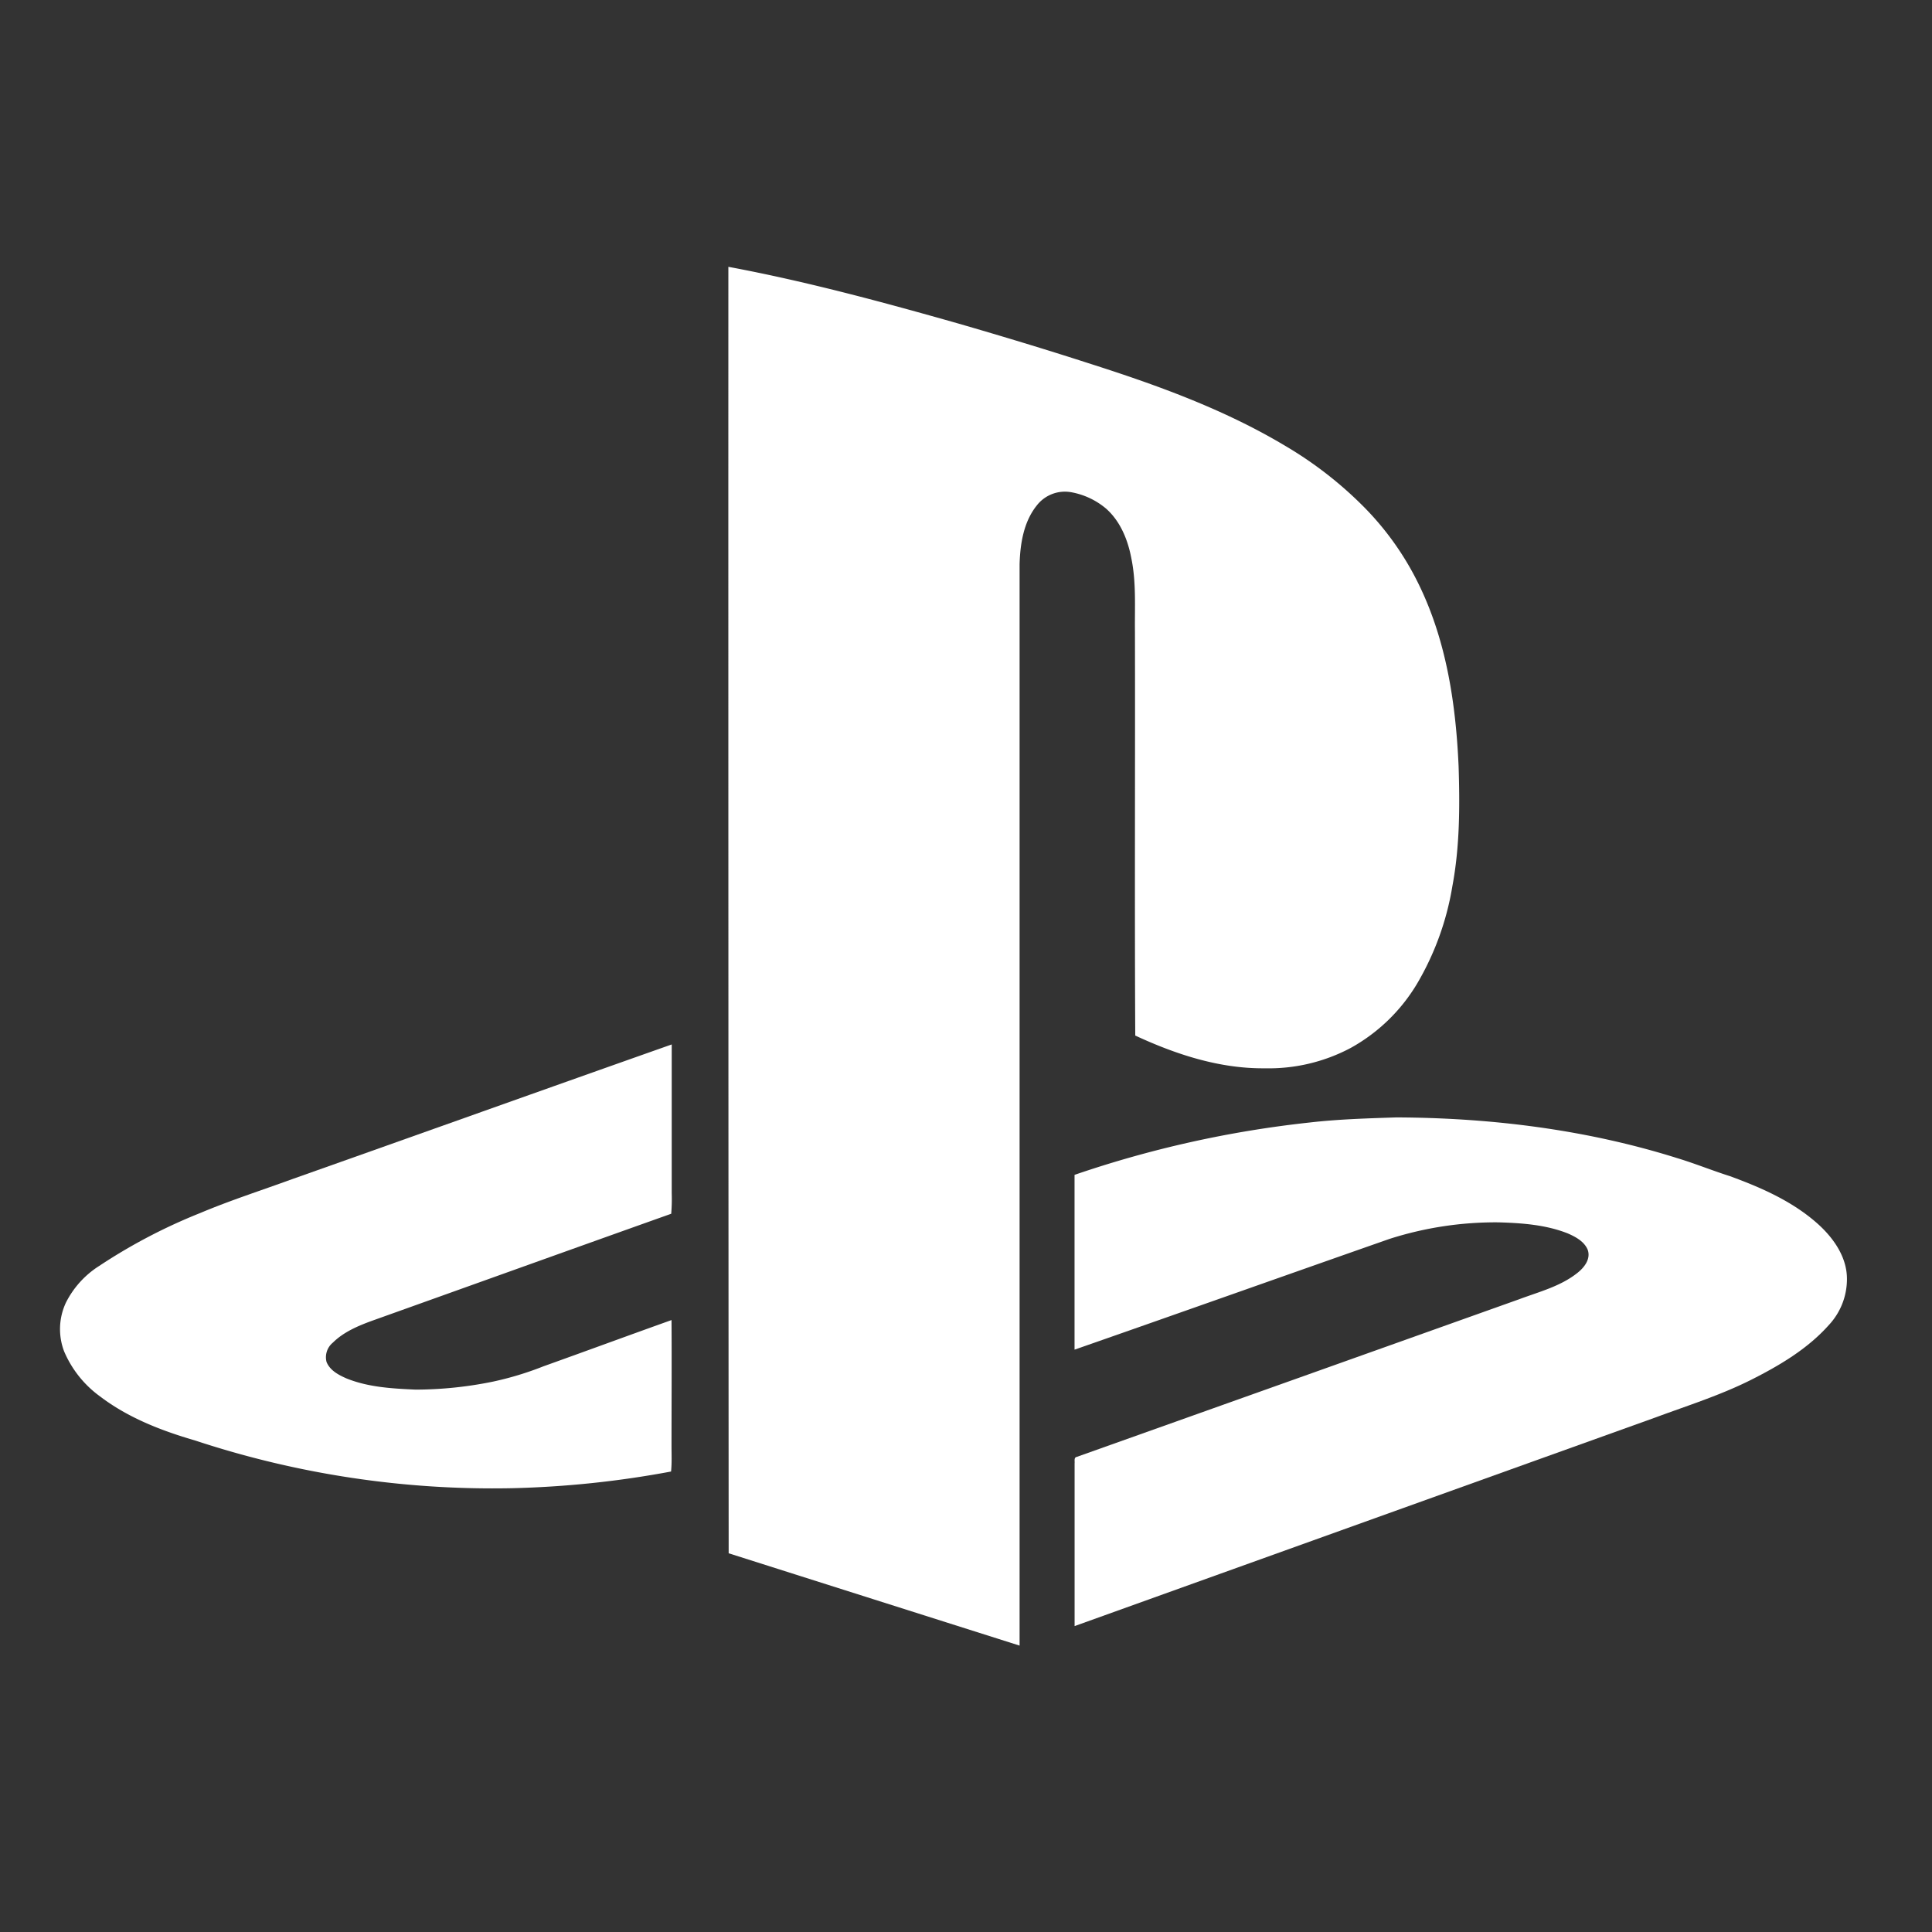
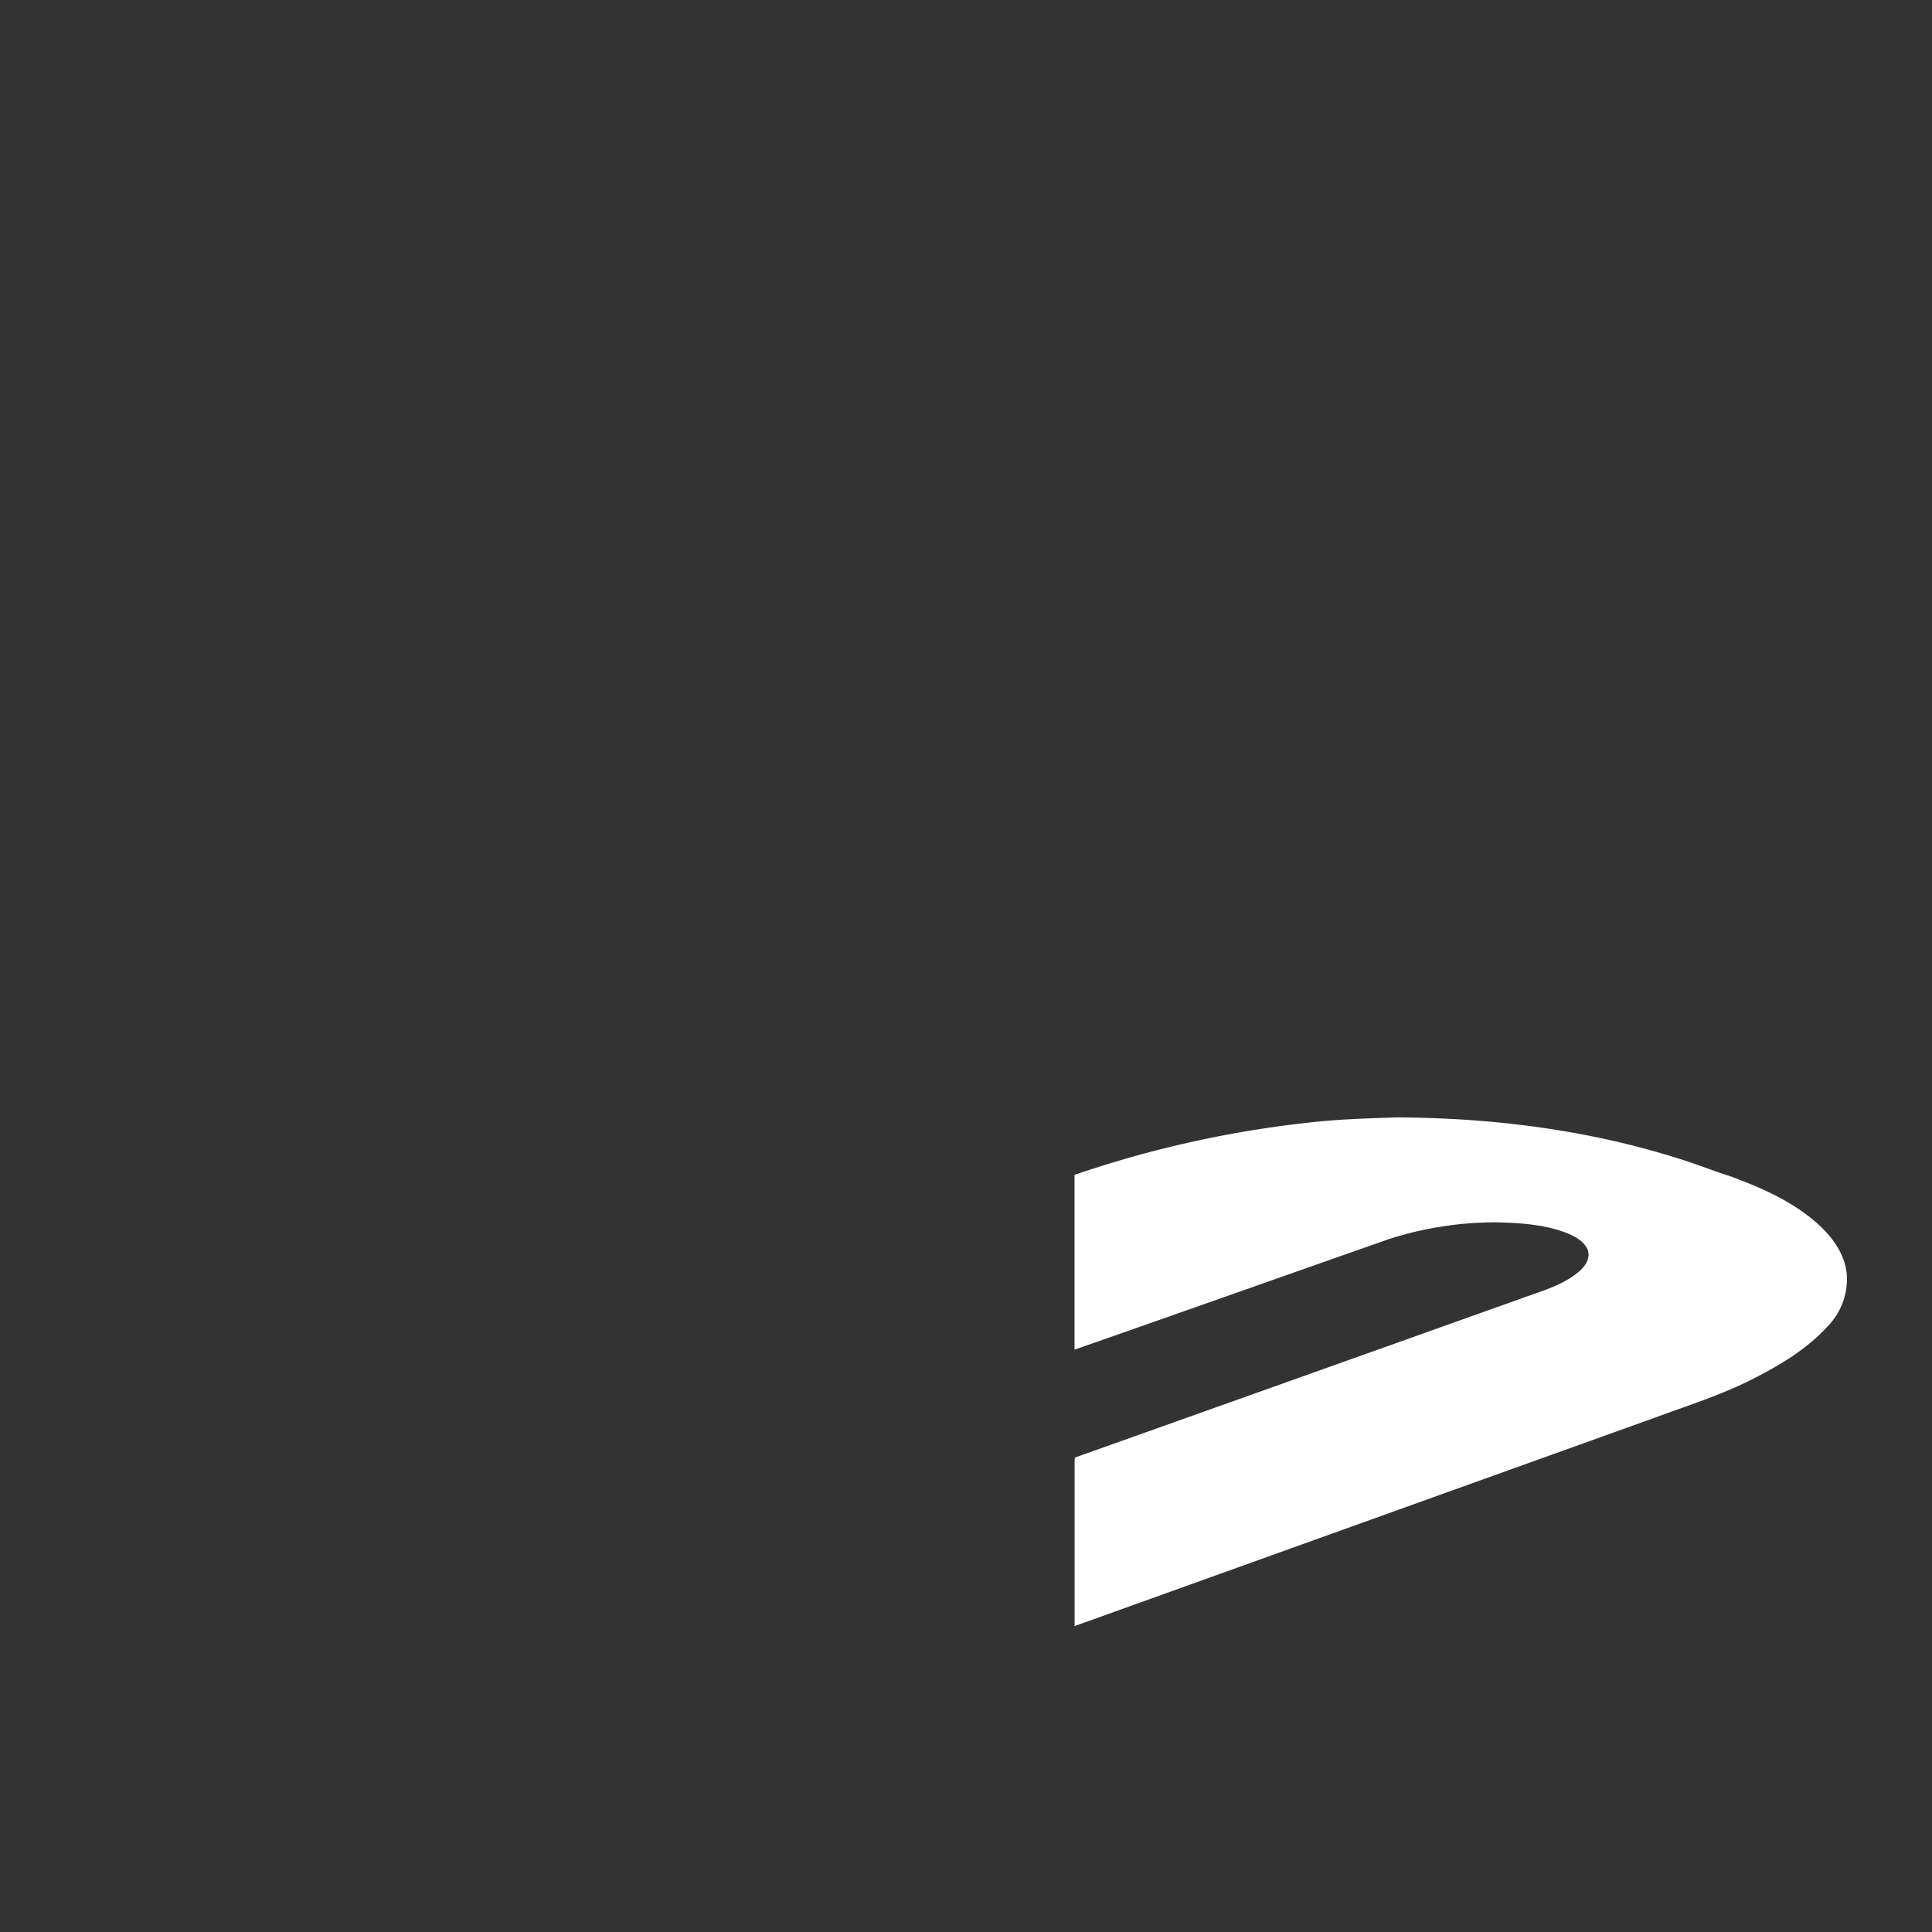
<svg xmlns="http://www.w3.org/2000/svg" id="Ebene_1" data-name="Ebene 1" viewBox="0 0 380 380">
  <rect x="0" y="0" width="380" height="380" fill="#333333" stroke="none" />
  <defs>
    <style>.cls-1{fill:#fff}</style>
  </defs>
-   <path class="cls-1" d="M143.26 52.48c15.28 2.85 30.3 6.92 45.25 11.16 8.55 2.48 17.08 5.05 25.55 7.79 13.31 4.24 26.56 9 38.62 16.2a76.16 76.16 0 0 1 15 11.5 57.28 57.28 0 0 1 11.62 16.32c5.26 11 7.06 23.24 7.59 35.3.25 7.87.23 15.8-1.23 23.57a55.43 55.43 0 0 1-7 19.26 34.88 34.88 0 0 1-13 12.54 34.37 34.37 0 0 1-16.92 4c-8.87.09-17.49-2.74-25.45-6.44-.14-26.49 0-53-.06-79.46-.06-4.79.27-9.63-.7-14.36-.68-3.66-2.17-7.35-5-9.84a14.67 14.67 0 0 0-6.86-3.21 7 7 0 0 0-6.75 2.61c-2.59 3.23-3.26 7.52-3.38 11.54v212.71q-28.61-9.07-57.22-18.16-.08-126.51-.06-253.03zM57.53 231.9c24.87-8.8 49.71-17.69 74.59-26.47v29.3a34.79 34.79 0 0 1-.1 4c-19.66 7-39.29 14.06-58.93 21.08-2.72 1-5.52 2.19-7.62 4.27a3.71 3.71 0 0 0-1.24 3.81c.67 1.65 2.35 2.54 3.9 3.22 4.31 1.75 9 2 13.61 2.21A76.42 76.42 0 0 0 97 271.74a62.47 62.47 0 0 0 9.88-3c8.39-3 16.79-6.1 25.2-9.1.06 8.26 0 16.52 0 24.79 0 1.65.08 3.31-.09 5a194.25 194.25 0 0 1-31.27 3.28 186.63 186.63 0 0 1-62.39-9.4c-6.58-1.91-13.13-4.45-18.62-8.63a21.15 21.15 0 0 1-7.11-8.91 12.29 12.29 0 0 1 .37-9.57 18.27 18.27 0 0 1 6.53-7.2 109 109 0 0 1 19.87-10.41c5.93-2.5 12.09-4.47 18.16-6.69z" />
  <path class="cls-1" d="M257.62 220.78c5.64-.65 11.32-.81 17-1 18.65.07 37.4 2.39 55.24 8 3.5 1.06 6.89 2.44 10.38 3.55 6.22 2.27 12.44 5 17.42 9.5 3 2.73 5.57 6.4 5.61 10.6a13.23 13.23 0 0 1-3.58 9.21c-4.22 4.73-9.79 8-15.38 10.81-6 3-12.36 5-18.6 7.31q-57.18 20.53-114.35 41.07v-32c.06-.43-.18-1.17.43-1.28q43.5-15.48 87-31c3.92-1.47 8.14-2.53 11.47-5.19 1.36-1.07 2.69-2.77 2-4.6-.7-1.6-2.36-2.49-3.89-3.16-4.34-1.72-9.07-2.05-13.68-2.18a68.48 68.48 0 0 0-21.4 3.26c-20.66 7.24-41.28 14.57-61.94 21.78v-34.38a213.2 213.2 0 0 1 46.27-10.3z" />
</svg>